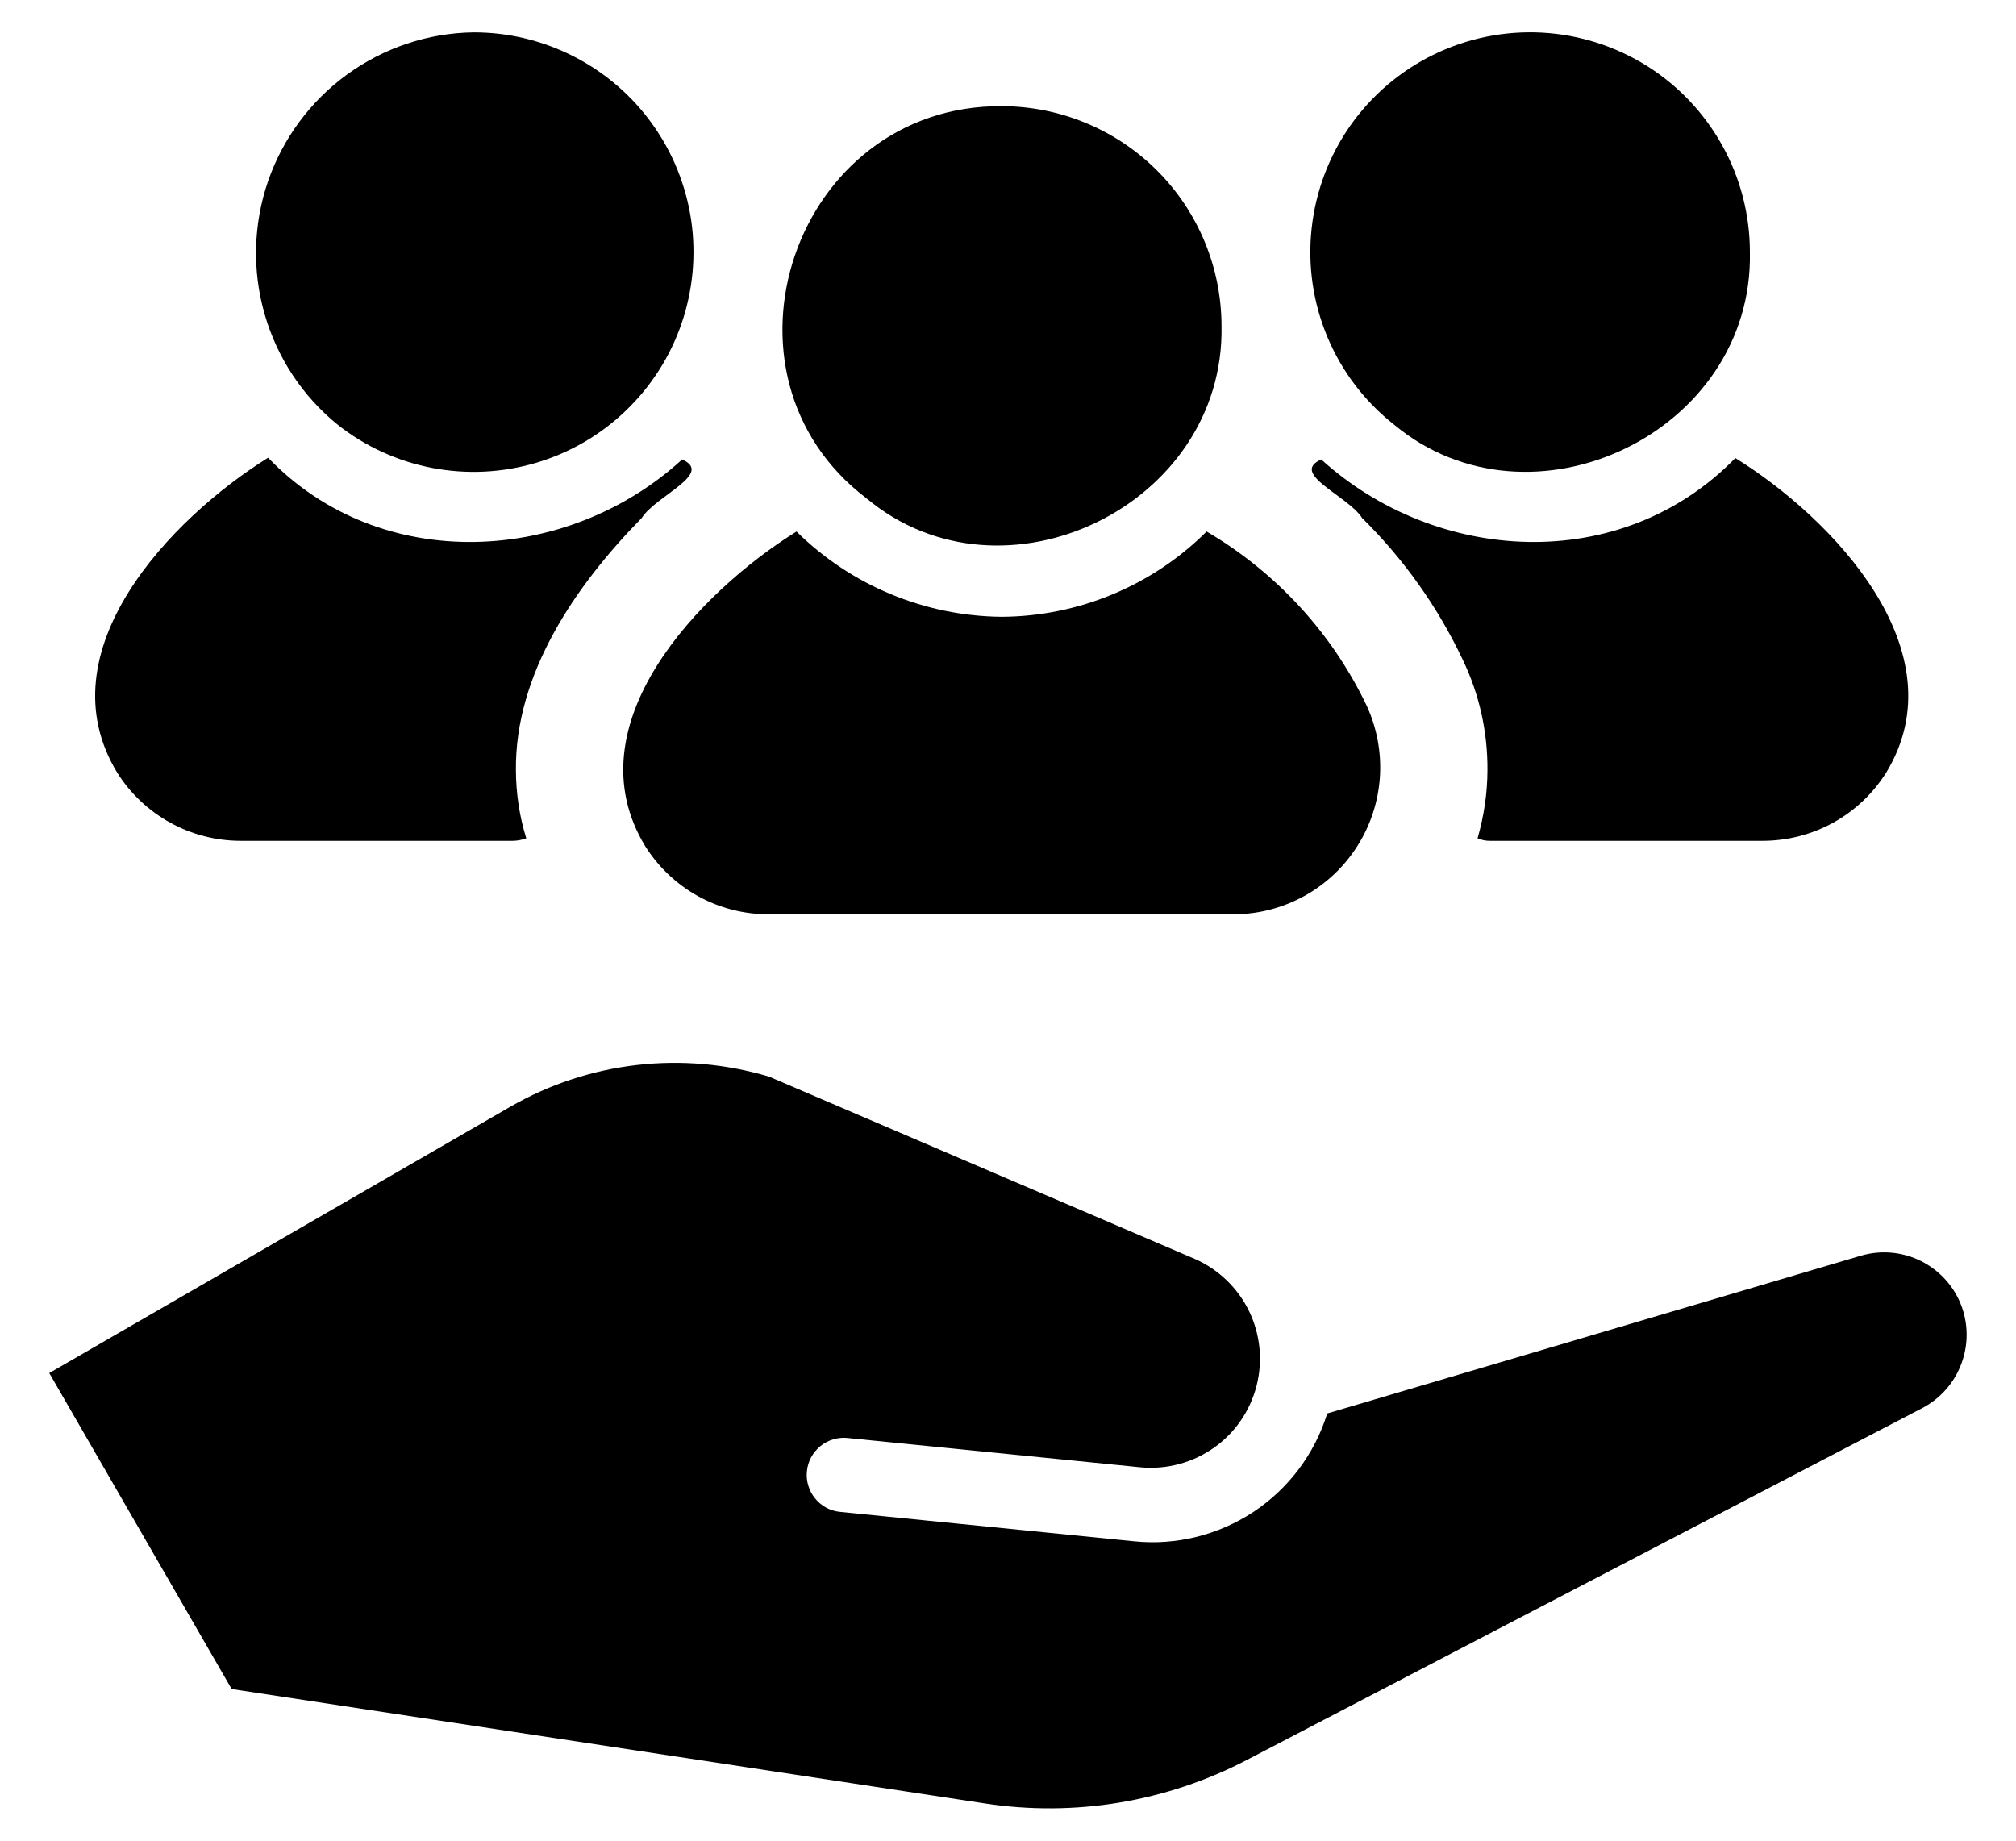
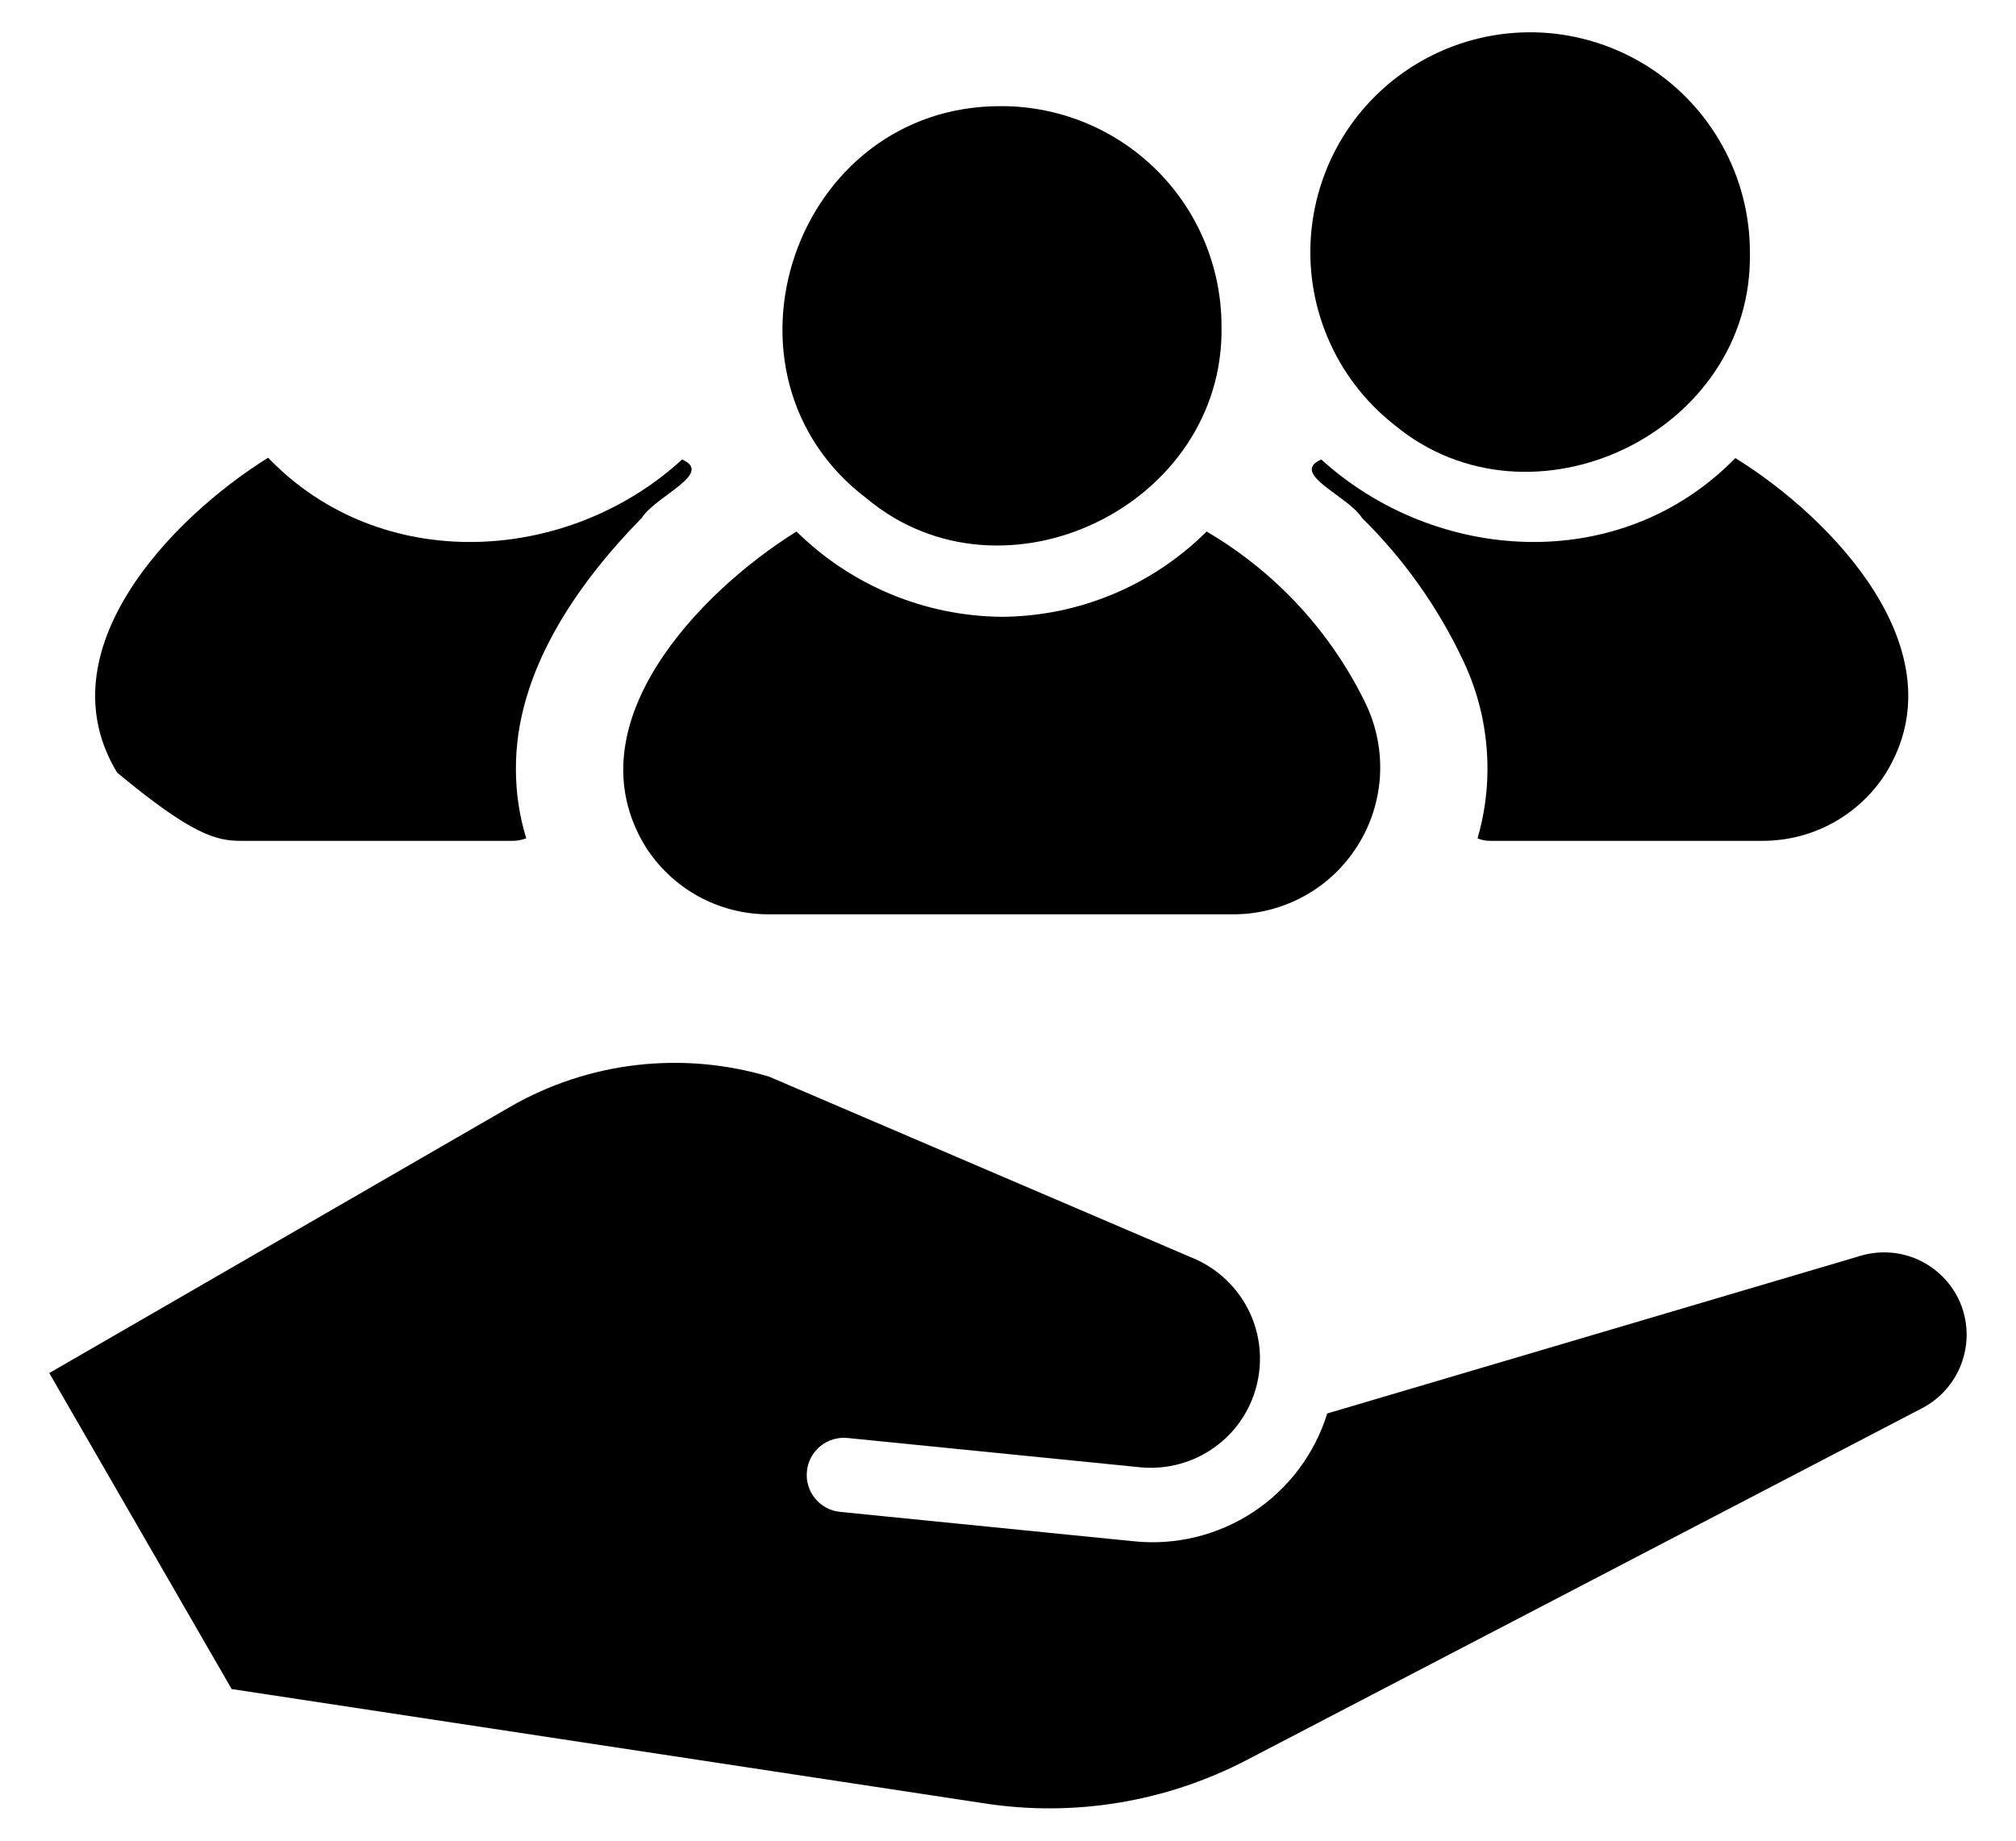
<svg xmlns="http://www.w3.org/2000/svg" width="23" height="21" viewBox="0 0 23 21" fill="none">
  <path d="M9.889 5.688C11.445 6.986 13.976 5.769 13.936 3.719C13.935 3.054 13.671 2.416 13.201 1.946C12.73 1.476 12.093 1.212 11.428 1.211C9.06 1.198 8.018 4.273 9.889 5.688Z" fill="black" />
  <path d="M7.361 9.654C7.511 9.892 7.719 10.089 7.965 10.225C8.212 10.361 8.489 10.432 8.771 10.431H14.086C14.366 10.429 14.64 10.356 14.885 10.22C15.13 10.084 15.336 9.889 15.486 9.652C15.636 9.416 15.724 9.146 15.743 8.866C15.761 8.587 15.71 8.308 15.593 8.053C15.197 7.222 14.56 6.53 13.766 6.064C13.144 6.683 12.305 7.032 11.428 7.037C10.551 7.029 9.711 6.68 9.087 6.064C7.978 6.754 6.519 8.268 7.361 9.654Z" fill="black" />
  <path d="M15.905 4.845C17.463 6.143 20.007 4.939 19.964 2.876C19.964 2.451 19.856 2.033 19.65 1.662C19.444 1.29 19.148 0.977 18.788 0.751C18.427 0.526 18.016 0.395 17.592 0.372C17.168 0.349 16.744 0.435 16.362 0.62C15.98 0.805 15.651 1.085 15.406 1.432C15.162 1.78 15.01 2.183 14.964 2.606C14.918 3.028 14.98 3.455 15.145 3.847C15.309 4.239 15.571 4.582 15.905 4.845Z" fill="black" />
  <path d="M16.69 7.531C16.878 7.923 16.973 8.352 16.97 8.787C16.969 9.05 16.93 9.312 16.857 9.564C16.902 9.584 16.952 9.594 17.002 9.593H20.109C20.391 9.593 20.668 9.522 20.915 9.386C21.161 9.25 21.369 9.054 21.519 8.815C22.363 7.43 20.907 5.912 19.798 5.226C18.484 6.572 16.377 6.426 15.074 5.242C14.706 5.404 15.381 5.657 15.54 5.91C16.016 6.379 16.405 6.927 16.69 7.531Z" fill="black" />
-   <path d="M3.857 4.849C4.171 5.096 4.54 5.264 4.933 5.339C5.326 5.414 5.73 5.394 6.114 5.281C6.497 5.168 6.848 4.965 7.137 4.688C7.426 4.412 7.645 4.071 7.775 3.693C7.905 3.315 7.943 2.911 7.886 2.516C7.828 2.12 7.677 1.744 7.444 1.418C7.212 1.093 6.905 0.828 6.55 0.646C6.194 0.463 5.8 0.368 5.4 0.369C4.882 0.377 4.38 0.545 3.961 0.849C3.542 1.153 3.227 1.579 3.058 2.068C2.89 2.557 2.876 3.087 3.019 3.584C3.162 4.082 3.454 4.524 3.857 4.849Z" fill="black" />
-   <path d="M2.747 9.593H5.854C5.905 9.592 5.956 9.582 6.004 9.564C5.926 9.312 5.887 9.05 5.886 8.787C5.875 7.682 6.571 6.674 7.321 5.91C7.483 5.654 8.148 5.404 7.782 5.242C6.481 6.436 4.348 6.564 3.059 5.222C1.949 5.913 0.494 7.428 1.337 8.815C1.487 9.054 1.695 9.25 1.942 9.386C2.188 9.522 2.465 9.593 2.747 9.593Z" fill="black" />
+   <path d="M2.747 9.593H5.854C5.905 9.592 5.956 9.582 6.004 9.564C5.926 9.312 5.887 9.05 5.886 8.787C5.875 7.682 6.571 6.674 7.321 5.91C7.483 5.654 8.148 5.404 7.782 5.242C6.481 6.436 4.348 6.564 3.059 5.222C1.949 5.913 0.494 7.428 1.337 8.815C2.188 9.522 2.465 9.593 2.747 9.593Z" fill="black" />
  <path d="M22.379 14.902C22.296 14.678 22.131 14.495 21.918 14.388C21.705 14.281 21.459 14.259 21.231 14.326L15.142 16.126C14.999 16.587 14.701 16.984 14.299 17.25C13.896 17.515 13.414 17.634 12.935 17.584L9.587 17.249C9.532 17.244 9.478 17.228 9.428 17.202C9.379 17.175 9.335 17.14 9.3 17.096C9.264 17.053 9.238 17.004 9.222 16.95C9.205 16.897 9.2 16.841 9.206 16.785C9.211 16.729 9.228 16.675 9.254 16.626C9.281 16.577 9.317 16.534 9.36 16.498C9.403 16.463 9.453 16.437 9.507 16.421C9.56 16.405 9.617 16.4 9.672 16.406L13.019 16.741C13.313 16.767 13.607 16.688 13.848 16.518C14.089 16.349 14.261 16.099 14.335 15.813C14.409 15.527 14.379 15.225 14.251 14.96C14.122 14.694 13.903 14.483 13.634 14.364L8.774 12.283C8.284 12.137 7.77 12.092 7.262 12.151C6.754 12.21 6.264 12.372 5.821 12.627L0.562 15.665L2.643 19.27L11.236 20.575C12.259 20.732 13.305 20.558 14.223 20.08L21.934 16.063C22.136 15.956 22.293 15.779 22.374 15.566C22.456 15.352 22.458 15.117 22.379 14.902Z" fill="black" />
</svg>